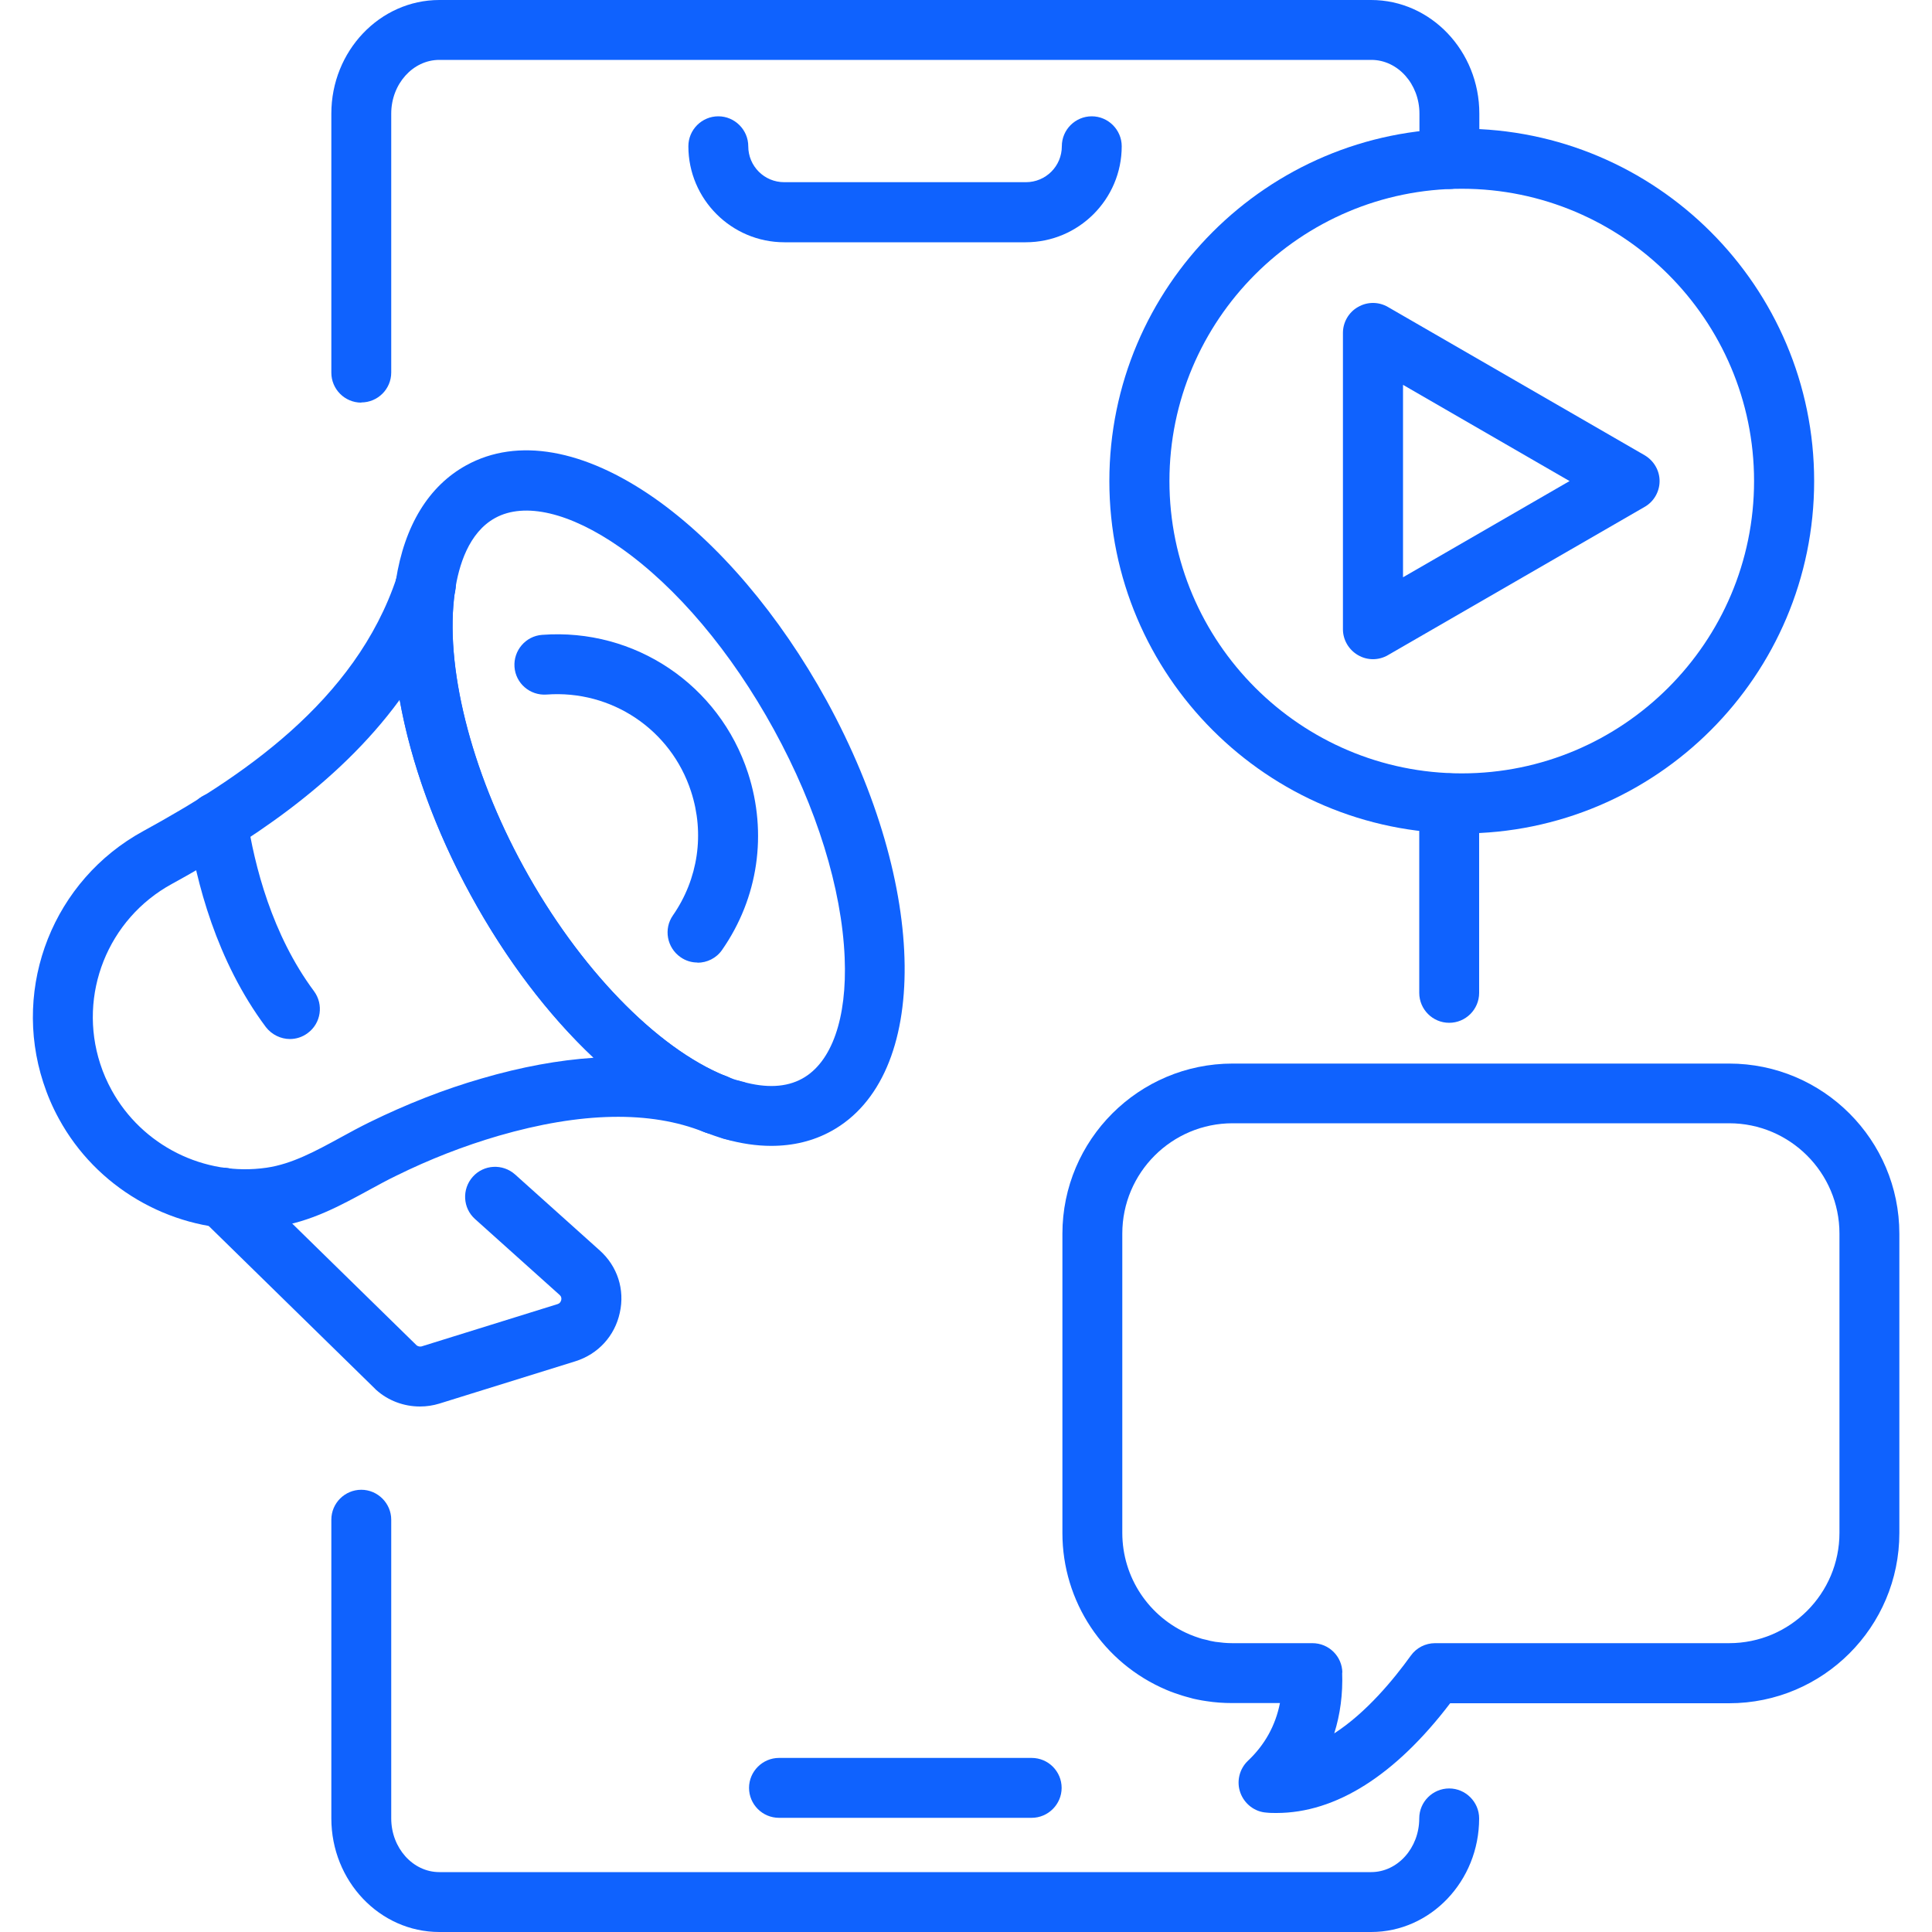
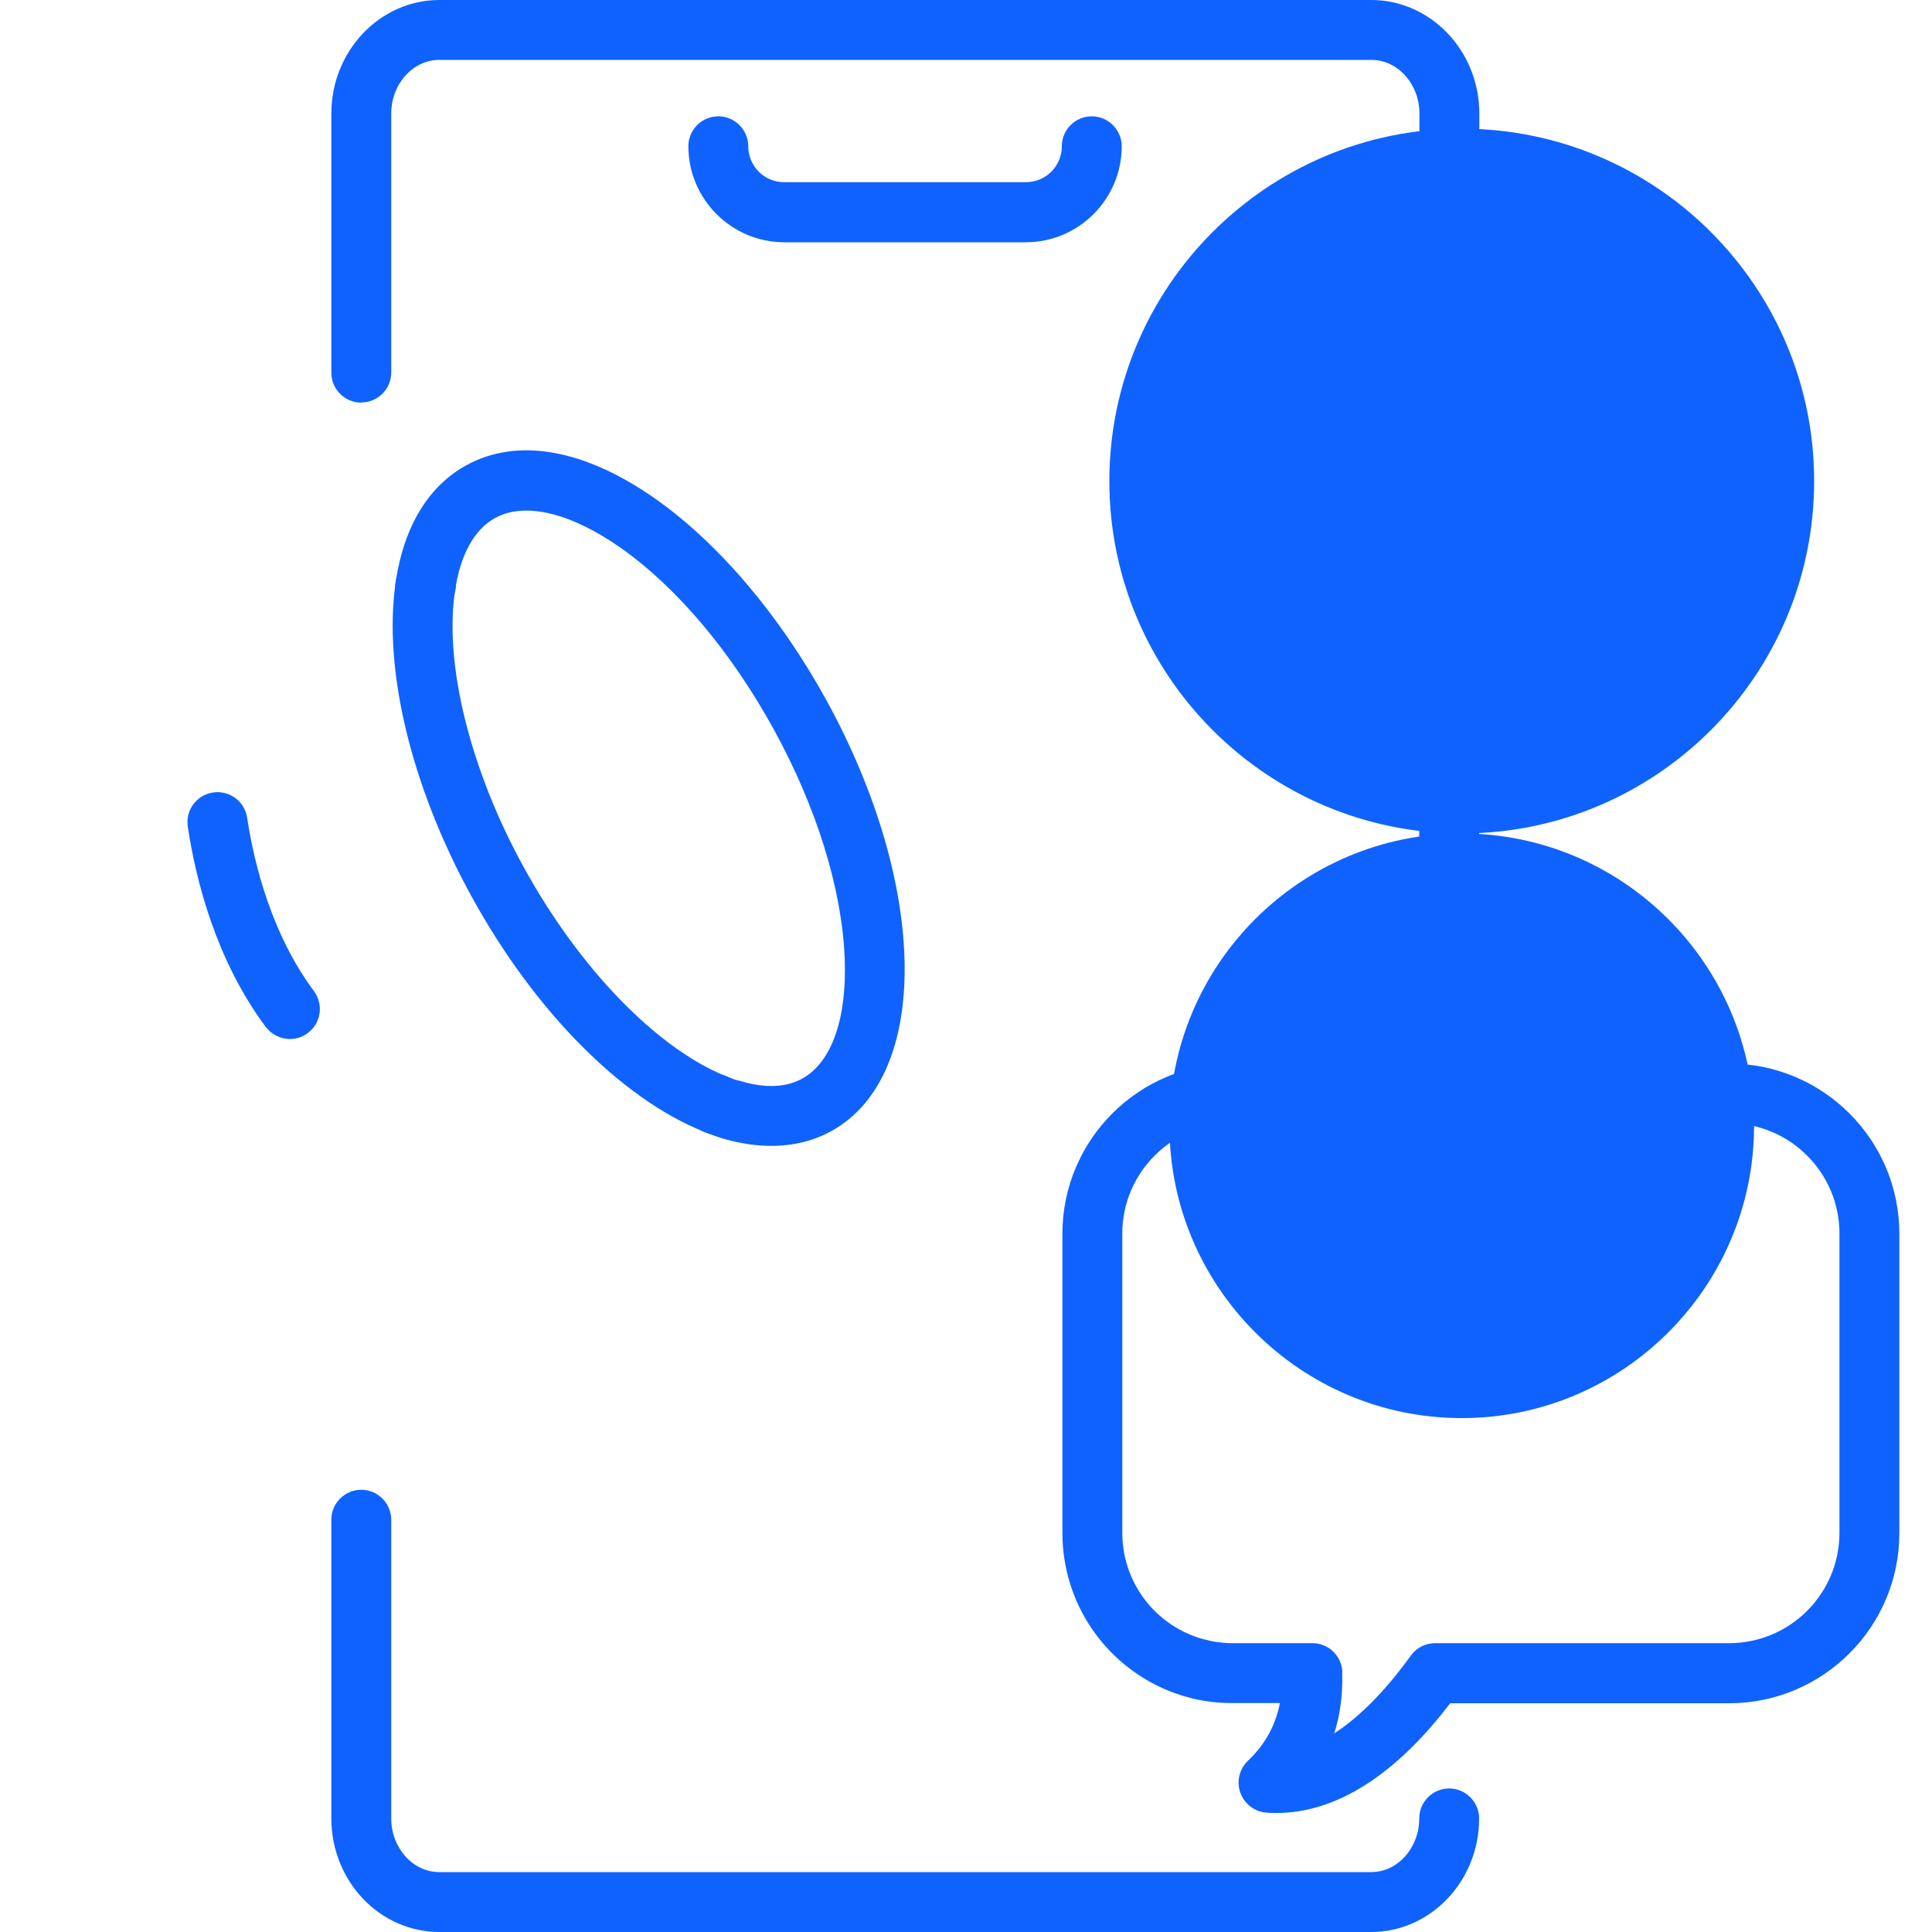
<svg xmlns="http://www.w3.org/2000/svg" id="Layer_1" data-name="Layer 1" viewBox="0 0 100 100">
  <defs>
    <style>
      .cls-1 {
        fill: #0f62fe;
      }
    </style>
  </defs>
  <path class="cls-1" d="M66.07,93.84c-.17,0-.34,0-.52-.02-.61-.04-1.14-.45-1.35-1.03-.21-.58-.05-1.23.39-1.65.88-.83,1.43-1.83,1.66-2.99h-2.48c-.44,0-.89-.03-1.33-.1-.15-.02-.31-.05-.46-.08-.16-.03-.28-.06-.41-.1-.14-.04-.27-.07-.39-.11-.25-.08-.52-.17-.8-.29-3.28-1.39-5.39-4.58-5.39-8.12v-15.49c0-4.86,3.95-8.81,8.81-8.81h25.7c4.86,0,8.81,3.95,8.81,8.81v15.49c0,4.86-3.95,8.81-8.81,8.81h-14.44c-2.84,3.73-5.92,5.68-8.99,5.68ZM69.47,86.57c.04,1.11-.1,2.17-.41,3.15,1.67-1.08,3.08-2.8,3.96-4.02.29-.41.76-.65,1.26-.65h15.22c3.15,0,5.71-2.56,5.71-5.71v-15.49c0-3.15-2.56-5.71-5.71-5.71h-25.7c-3.15,0-5.71,2.56-5.71,5.71v15.49c0,2.3,1.37,4.36,3.49,5.26.18.07.35.14.52.19.08.03.17.05.26.07.09.02.18.04.28.07.07.01.16.03.26.05.3.04.58.07.88.07h4.15c.85,0,1.54.68,1.55,1.53Z" />
  <path class="cls-1" d="M18.7,20.84c-.86,0-1.55-.7-1.55-1.55V5.88c0-3.24,2.51-5.88,5.59-5.88h48.23c3.09,0,5.6,2.64,5.6,5.88v2.35c0,.86-.7,1.55-1.55,1.55s-1.55-.7-1.55-1.55v-2.35c0-1.53-1.12-2.78-2.49-2.78H22.74c-1.37,0-2.49,1.25-2.49,2.78v13.4c0,.86-.7,1.55-1.55,1.55Z" />
  <path class="cls-1" d="M70.97,100H22.74c-3.09,0-5.59-2.64-5.59-5.88v-15.46c0-.86.7-1.55,1.55-1.55s1.55.7,1.55,1.55v15.46c0,1.53,1.12,2.78,2.49,2.78h48.23c1.37,0,2.49-1.25,2.49-2.78,0-.86.7-1.55,1.55-1.55s1.55.7,1.55,1.55c0,3.24-2.51,5.88-5.59,5.88Z" />
  <path class="cls-1" d="M75.01,52.94c-.86,0-1.55-.7-1.55-1.55v-9.81c0-.86.7-1.55,1.55-1.55s1.55.7,1.55,1.55v9.81c0,.86-.7,1.55-1.55,1.55Z" />
-   <path class="cls-1" d="M53.4,94.09h-13.08c-.86,0-1.55-.7-1.55-1.55s.7-1.55,1.55-1.55h13.08c.86,0,1.55.7,1.55,1.55s-.7,1.55-1.55,1.55Z" />
  <path class="cls-1" d="M53.11,12.54h-12.51c-2.74,0-4.97-2.23-4.97-4.97,0-.86.7-1.55,1.55-1.55s1.55.7,1.55,1.55c0,1.03.83,1.86,1.86,1.86h12.51c1.03,0,1.86-.83,1.86-1.86,0-.86.7-1.55,1.55-1.55s1.55.7,1.55,1.55c0,2.74-2.23,4.97-4.97,4.97Z" />
  <g>
    <path class="cls-1" d="M39.91,59.31c-.76,0-1.56-.12-2.38-.35h0s-.05-.02-.07-.02c-.31-.09-.63-.2-.95-.33-.02,0-.05-.02-.07-.03-4.3-1.72-8.81-6.29-12.06-12.23-3.1-5.66-4.56-11.72-3.9-16.22,0-.03,0-.06.01-.08.44-2.84,1.7-4.9,3.65-5.97,2.64-1.45,6.09-.84,9.73,1.7,3.31,2.32,6.48,6.05,8.92,10.49,5.29,9.66,5.39,19.45.23,22.28-.93.51-1.97.76-3.1.76ZM36.6,58.64s0,0,0,0c0,0,0,0,0,0ZM36.39,58.56s0,0,0,0c0,0,0,0,0,0ZM36.38,58.56s0,0,.01,0c0,0,0,0-.01,0ZM36.38,58.56s0,0,0,0c0,0,0,0,0,0ZM36.38,58.55s0,0,0,0c0,0,0,0,0,0ZM36.38,58.55s0,0,0,0c0,0,0,0,0,0ZM36.37,58.55h0,0ZM36.37,58.55s0,0,0,0t0,0ZM38.44,55.99c1.23.34,2.26.29,3.08-.16,0,0,0,0,0,0,1.53-.84,2.33-3.12,2.2-6.26-.15-3.58-1.45-7.77-3.66-11.8-2.21-4.03-5.04-7.39-7.97-9.44-2.58-1.8-4.93-2.36-6.46-1.52-1.37.75-1.89,2.47-2.08,3.78h0s0,.05-.01.07c-.54,3.79.82,9.23,3.56,14.21,2.86,5.22,6.86,9.36,10.44,10.82.04.01.08.03.12.05.23.09.46.17.68.23h0s.06.02.09.03Z" />
    <path class="cls-1" d="M37.96,59.02c-.08,0-.16,0-.24-.02-.11-.02-.21-.05-.32-.08-.68-.25-1.12-.95-1.01-1.7.13-.85.92-1.43,1.77-1.3.11.02.21.05.32.08.68.25,1.12.95,1.01,1.7-.12.77-.78,1.32-1.53,1.32Z" />
    <path class="cls-1" d="M37.06,58.71c-.18,0-.37-.03-.55-.1-.77-.26-1.21-1.08-1-1.88.22-.83,1.08-1.31,1.9-1.09.04.01.18.05.34.13.77.38,1.08,1.32.69,2.08-.27.54-.82.86-1.39.86ZM36.6,58.64s0,0,0,0c0,0,0,0,0,0ZM36.37,58.55h0s0,0,0,0ZM36.37,58.55s0,0,0,0c0,0,0,0,0,0ZM36.37,58.55s0,0,0,0c0,0,0,0,0,0ZM36.37,58.55s0,0,0,0c0,0,0,0,0,0ZM36.37,58.55s0,0,0,0c0,0,0,0,0,0ZM36.37,58.55s0,0,0,0c0,0,0,0,0,0ZM36.36,58.55s0,0,0,0c0,0,0,0,0,0Z" />
-     <path class="cls-1" d="M12.69,63.62c-3.96,0-7.71-2.17-9.64-5.71-.33-.6-.6-1.23-.81-1.88-1.63-5.01.54-10.48,5.17-13.01,4.99-2.73,10.99-6.68,13.13-13.15.25-.76,1.05-1.21,1.83-1.02.78.19,1.29.94,1.18,1.74-.56,3.79.8,9.26,3.55,14.28,2.87,5.25,6.89,9.4,10.49,10.84,0,0,0,0,0,0,.8.32,1.18,1.22.86,2.02-.32.8-1.22,1.18-2.02.86-2.77-1.11-6.35-1.04-10.63.2-1.78.52-3.56,1.21-5.3,2.07-.46.22-.91.47-1.39.73-1.49.81-3.03,1.66-4.89,1.92-.51.07-1.03.11-1.54.11ZM20.68,36.23c-3.27,4.47-8.06,7.48-11.78,9.52-3.32,1.81-4.88,5.73-3.71,9.32.15.47.35.92.59,1.36,1.57,2.86,4.79,4.48,8.02,4.01,1.31-.19,2.54-.86,3.84-1.57.49-.27.99-.54,1.5-.79,1.9-.93,3.85-1.7,5.8-2.26,2.05-.6,3.98-.95,5.78-1.07-2.34-2.2-4.53-5.08-6.34-8.39-1.85-3.37-3.11-6.88-3.69-10.12Z" />
    <path class="cls-1" d="M22.01,31.91c-.63,0-1.23-.39-1.46-1.02-.12-.33-.12-.68-.02-.99.15-.64.71-1.13,1.4-1.18.86-.07,1.6.58,1.66,1.44.02.21-.01.42-.08.62-.03.1-.06.19-.11.28-.17.34-.47.63-.86.77-.18.06-.35.09-.53.09Z" />
-     <path class="cls-1" d="M36.1,49.82c-.31,0-.61-.09-.88-.28-.7-.49-.88-1.46-.39-2.16,1.31-1.89,1.65-4.23.94-6.41-1.04-3.21-4.12-5.27-7.48-5.02-.86.06-1.6-.58-1.66-1.43-.06-.85.58-1.6,1.43-1.66,4.79-.36,9.17,2.58,10.66,7.16,1.01,3.12.53,6.45-1.34,9.14-.3.44-.79.67-1.28.67Z" />
    <path class="cls-1" d="M15.01,53.78c-.47,0-.94-.22-1.25-.62-2.56-3.43-3.61-7.53-4.04-10.37-.13-.85.45-1.64,1.3-1.77.85-.13,1.64.45,1.77,1.3.38,2.49,1.29,6.06,3.46,8.98.51.69.37,1.66-.32,2.17-.28.21-.6.31-.93.31Z" />
-     <path class="cls-1" d="M21.73,72.8c-.82,0-1.64-.3-2.26-.86-.02-.01-.03-.03-.05-.05l-8.98-8.79c-.61-.6-.62-1.58-.02-2.2.6-.61,1.58-.62,2.2-.02l8.95,8.76c.07.05.17.07.25.05l7.04-2.19c.1-.03.16-.1.19-.21.02-.1,0-.19-.08-.26l-4.38-3.93c-.64-.57-.69-1.55-.12-2.19s1.55-.69,2.19-.12l4.38,3.93c.92.82,1.31,2.03,1.04,3.23-.26,1.2-1.12,2.14-2.3,2.51l-7.04,2.19c-.33.1-.66.15-1,.15Z" />
  </g>
  <g>
-     <path class="cls-1" d="M75.66,43.14c-10.06,0-18.24-8.18-18.24-18.24s8.18-18.24,18.24-18.24,18.24,8.18,18.24,18.24-8.18,18.24-18.24,18.24ZM75.66,9.77c-8.35,0-15.13,6.79-15.13,15.13s6.79,15.13,15.13,15.13,15.13-6.79,15.13-15.13-6.79-15.13-15.13-15.13Z" />
-     <path class="cls-1" d="M71.07,34.12c-.27,0-.54-.07-.78-.21-.48-.28-.78-.79-.78-1.34v-15.34c0-.55.3-1.07.78-1.34.48-.28,1.07-.28,1.55,0l13.28,7.67c.48.28.78.79.78,1.34s-.3,1.07-.78,1.34l-13.28,7.67c-.24.14-.51.21-.78.21ZM72.62,19.92v9.96l8.62-4.98-8.62-4.98Z" />
+     <path class="cls-1" d="M75.66,43.14c-10.06,0-18.24-8.18-18.24-18.24s8.18-18.24,18.24-18.24,18.24,8.18,18.24,18.24-8.18,18.24-18.24,18.24Zc-8.35,0-15.13,6.79-15.13,15.13s6.79,15.13,15.13,15.13,15.13-6.79,15.13-15.13-6.79-15.13-15.13-15.13Z" />
  </g>
</svg>